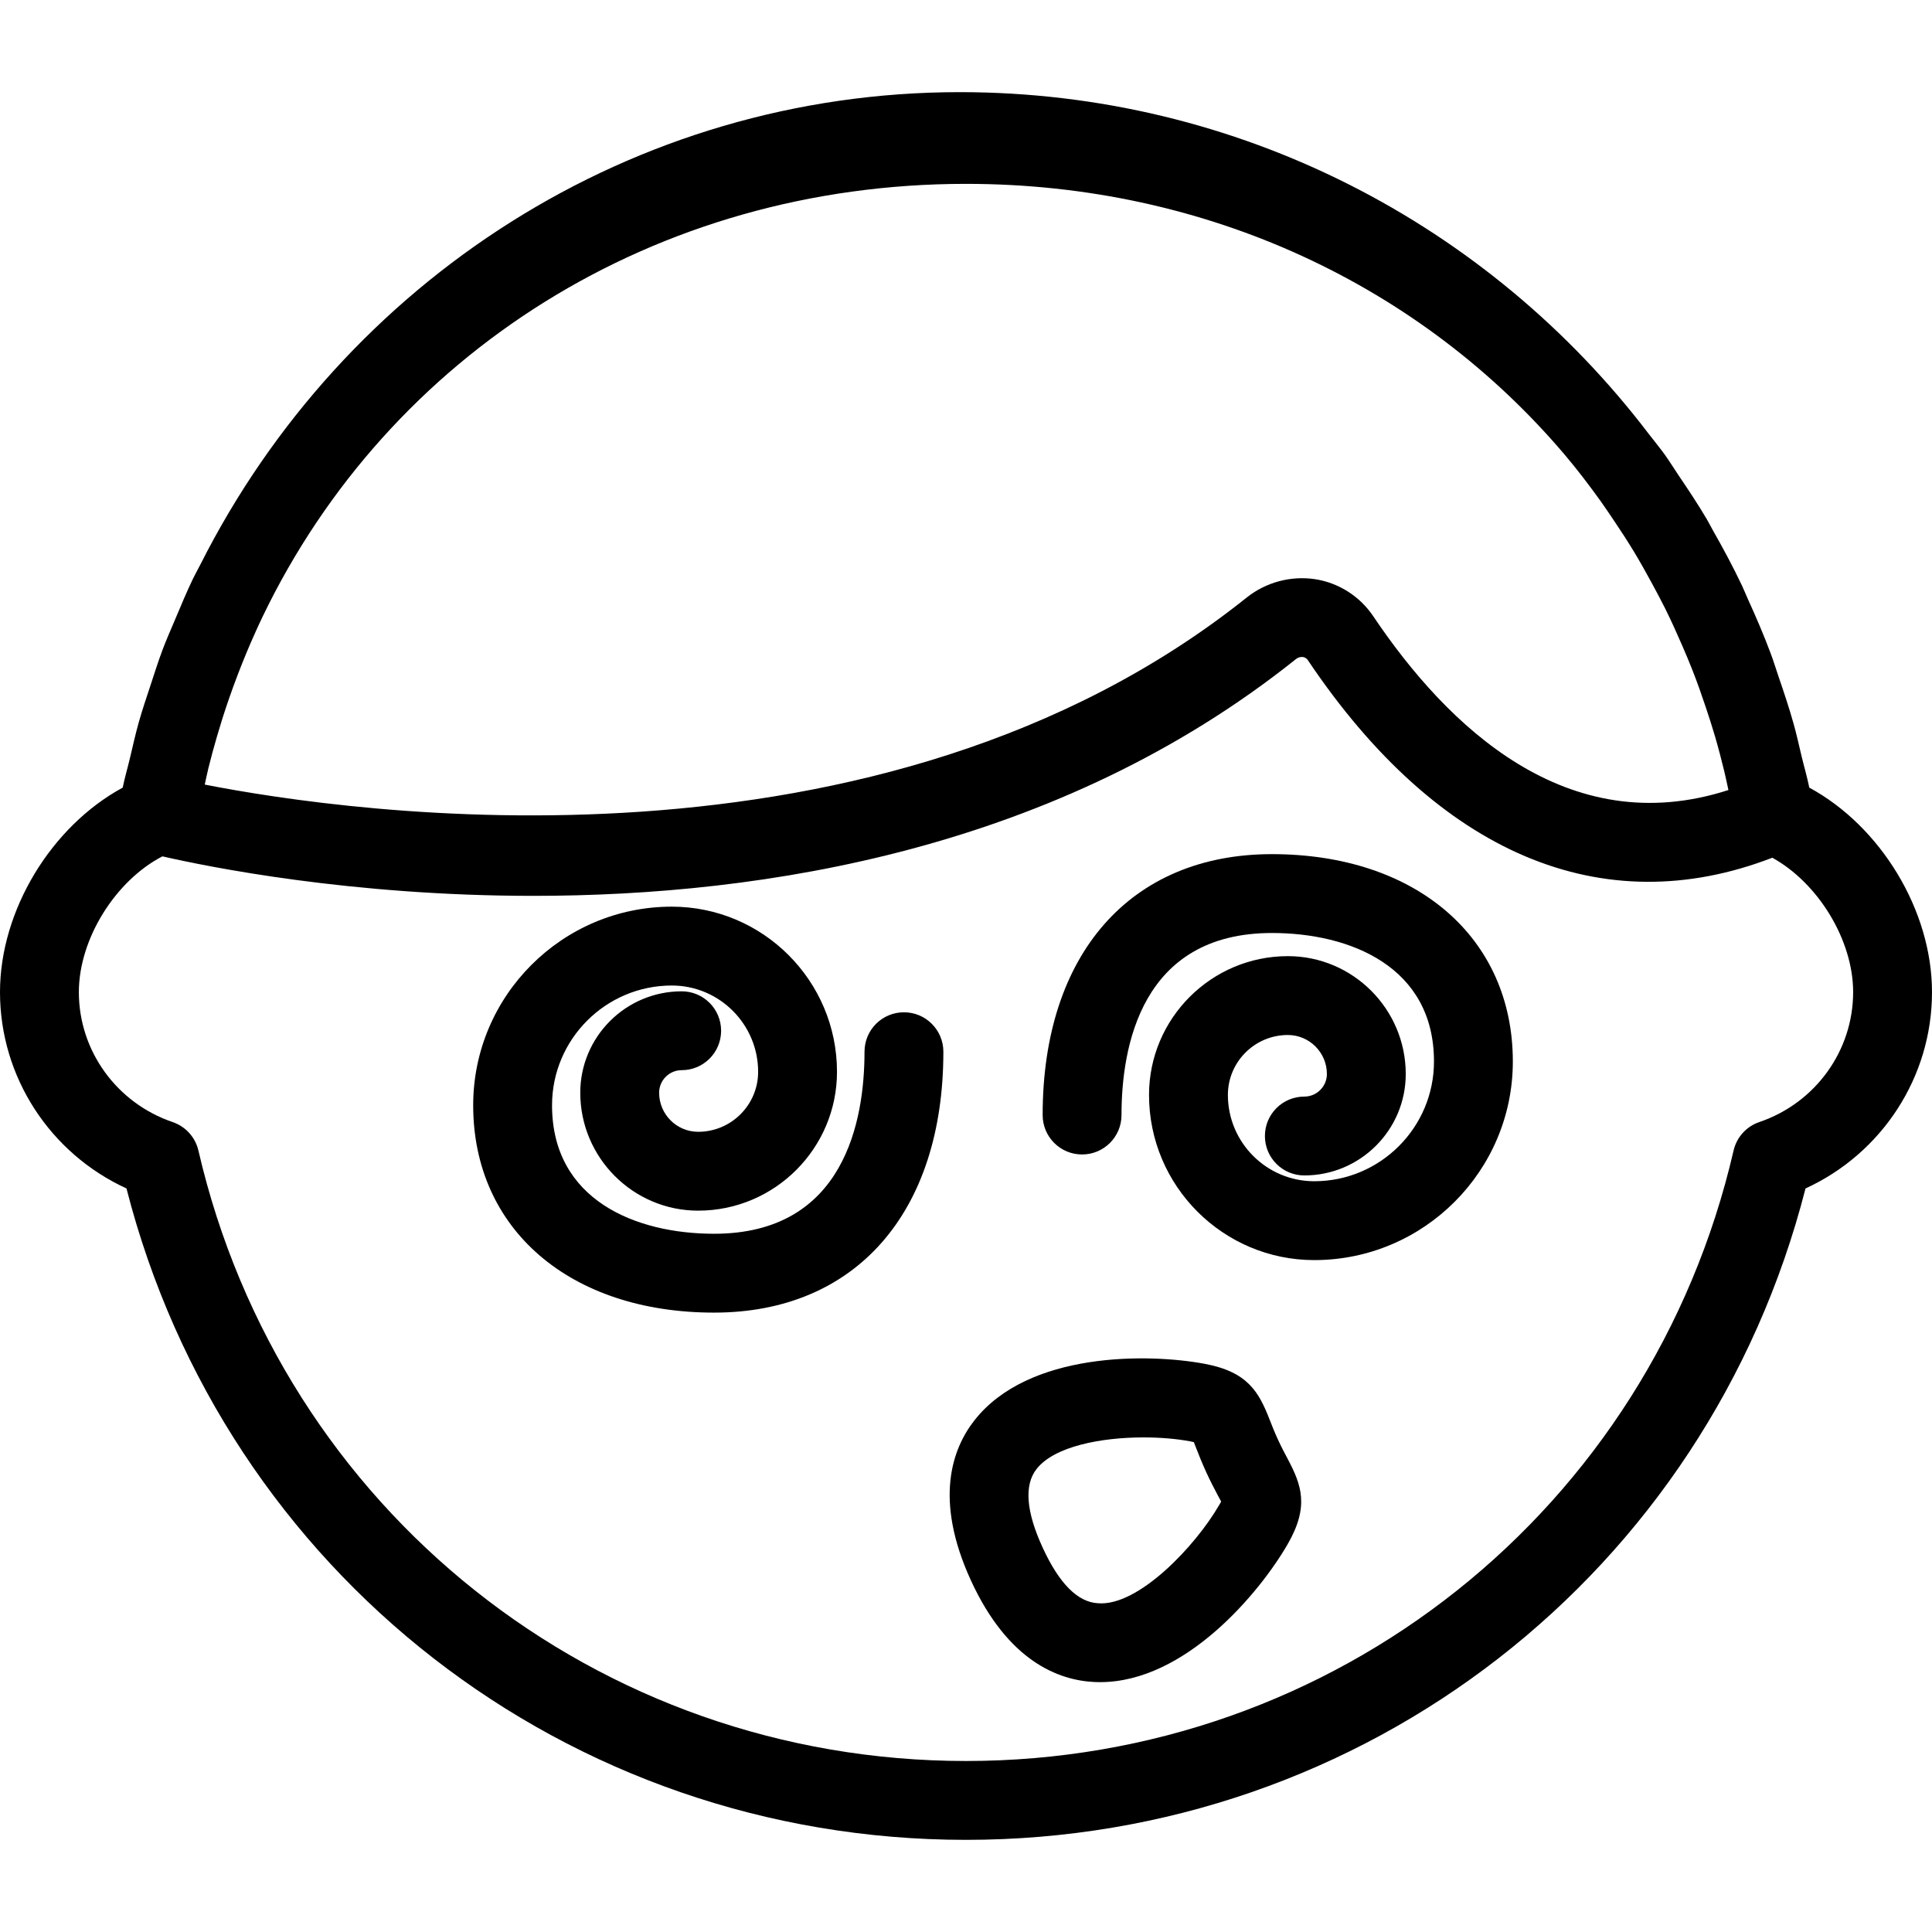
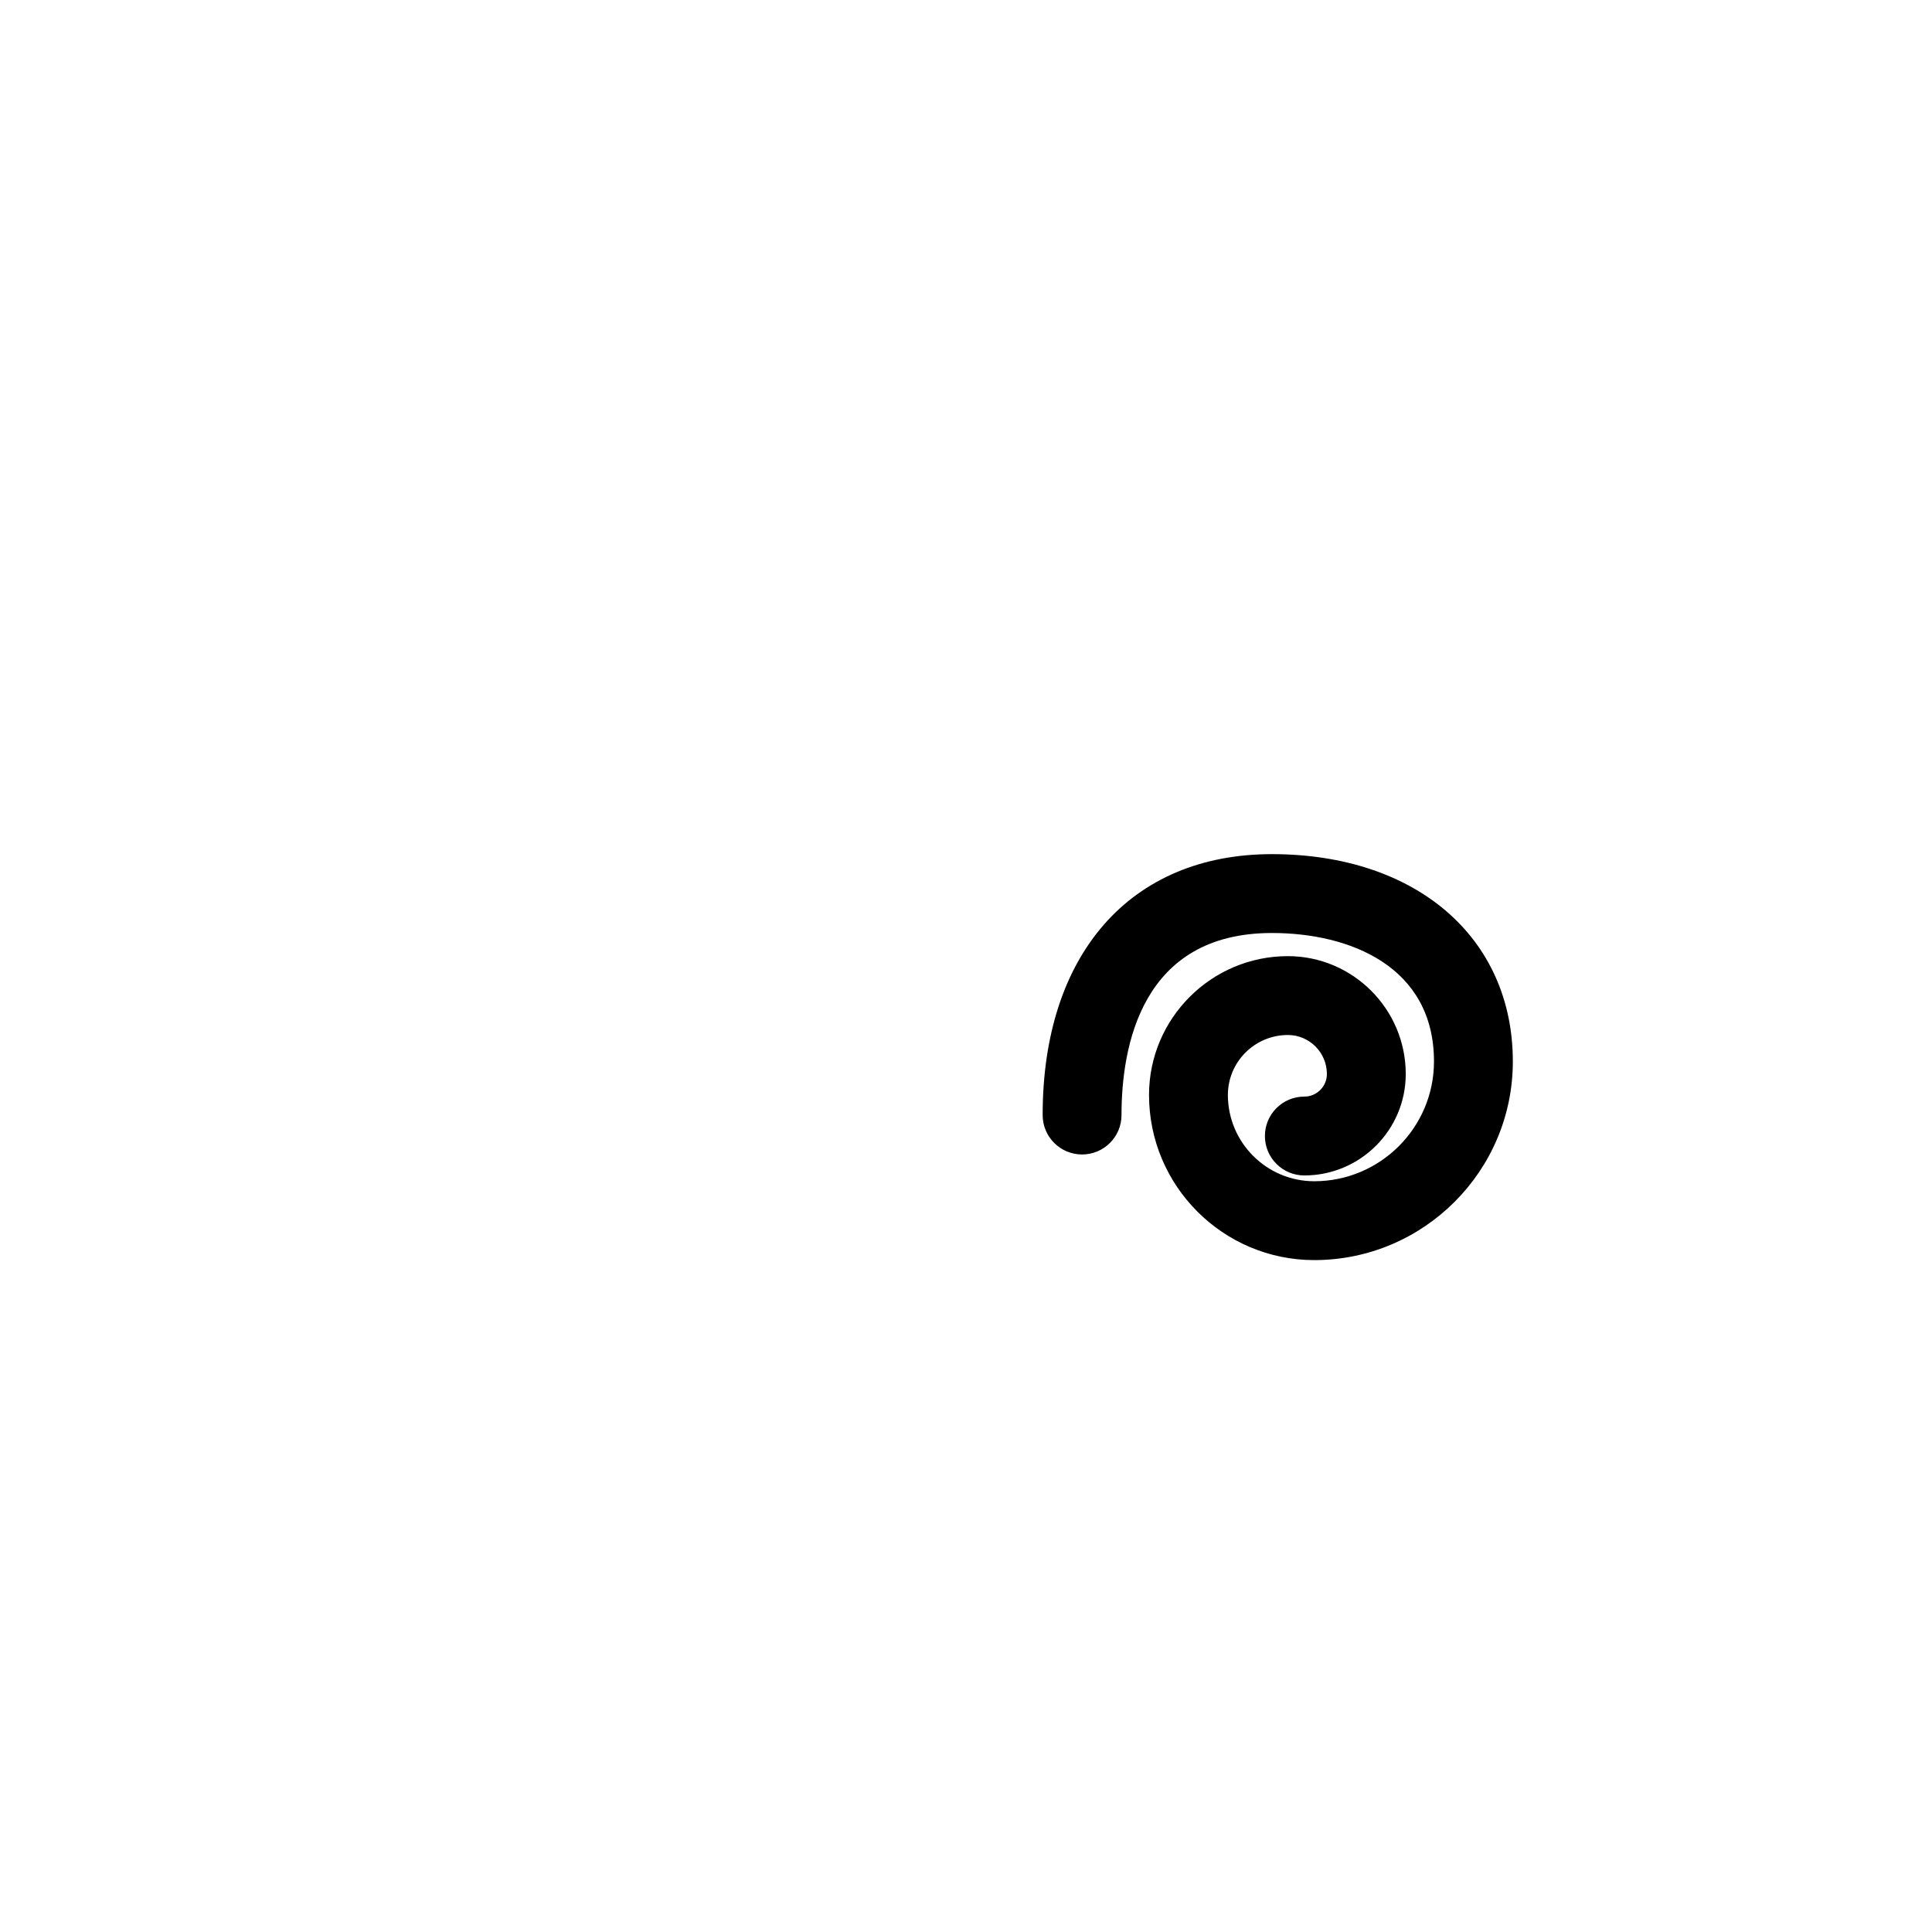
<svg xmlns="http://www.w3.org/2000/svg" fill="#000000" height="800px" width="800px" version="1.1" id="Capa_1" viewBox="0 0 49 49" xml:space="preserve">
  <g>
-     <path d="M45.888,19.976c-0.055-0.273-0.133-0.534-0.197-0.802c-0.065-0.271-0.124-0.544-0.199-0.81   c-0.115-0.412-0.25-0.814-0.387-1.214c-0.066-0.192-0.125-0.388-0.196-0.577c-0.176-0.471-0.373-0.928-0.579-1.38   c-0.052-0.115-0.098-0.233-0.152-0.347c-0.227-0.478-0.476-0.94-0.735-1.396c-0.053-0.093-0.1-0.189-0.154-0.281   c-0.228-0.386-0.475-0.757-0.725-1.126c-0.114-0.169-0.22-0.343-0.339-0.509c-0.133-0.184-0.277-0.358-0.415-0.537   C37.766,5.69,31.407,2.337,24.342,2.337c-8.298,0-15.624,4.78-19.256,11.973c-0.062,0.121-0.128,0.238-0.188,0.361   c-0.165,0.342-0.311,0.694-0.459,1.046c-0.107,0.254-0.219,0.505-0.317,0.765c-0.11,0.293-0.204,0.594-0.303,0.893   c-0.105,0.317-0.212,0.633-0.303,0.957c-0.082,0.294-0.149,0.595-0.22,0.895c-0.059,0.251-0.133,0.495-0.184,0.749   C1.306,20.955,0,23.084,0,25.163c0,2.153,1.269,4.089,3.208,4.979C5.704,39.896,14.386,46.663,24.5,46.663   c10.115,0,18.797-6.767,21.292-16.521c1.94-0.89,3.208-2.825,3.208-4.979C49,23.084,47.694,20.955,45.888,19.976z M5.286,19.48   c0.067-0.27,0.139-0.537,0.217-0.802c0.089-0.306,0.184-0.608,0.287-0.906c0.078-0.229,0.161-0.456,0.247-0.68   c0.135-0.35,0.277-0.695,0.43-1.034c0.064-0.143,0.129-0.285,0.197-0.426C9.868,8.98,16.603,4.663,24.5,4.663   c6.128,0,11.561,2.598,15.185,6.87c0.001,0.002,0.003,0.003,0.004,0.005c0.316,0.373,0.612,0.763,0.899,1.161   c0.124,0.174,0.243,0.351,0.362,0.529c0.17,0.252,0.336,0.508,0.494,0.769c0.162,0.269,0.315,0.543,0.465,0.82   c0.11,0.204,0.22,0.408,0.324,0.617c0.152,0.307,0.294,0.621,0.431,0.937c0.091,0.21,0.18,0.42,0.264,0.635   c0.121,0.308,0.231,0.621,0.336,0.936c0.082,0.246,0.163,0.494,0.236,0.745c0.085,0.292,0.162,0.588,0.234,0.885   c0.037,0.154,0.069,0.31,0.103,0.465c-4.085,1.322-7.131-1.614-9.008-4.408c-0.34-0.506-0.879-0.849-1.479-0.94   c-0.614-0.091-1.245,0.078-1.733,0.468c-9.307,7.435-22.769,5.458-26.424,4.742C5.224,19.759,5.252,19.618,5.286,19.48z    M44.62,28.458c-0.327,0.111-0.574,0.384-0.652,0.721C41.86,38.295,33.855,44.663,24.5,44.663c-9.354,0-17.359-6.367-19.468-15.483   c-0.078-0.337-0.325-0.609-0.652-0.721C2.956,27.974,2,26.649,2,25.163c0-1.354,0.932-2.83,2.119-3.444   c1.15,0.264,4.777,1.002,9.407,1.002c5.855,0,13.306-1.183,19.34-6.003c0.074-0.06,0.148-0.058,0.181-0.054   c0.078,0.013,0.112,0.063,0.123,0.079c3.301,4.917,7.469,6.675,11.78,5.011c1.154,0.635,2.05,2.08,2.05,3.408   C47,26.649,46.044,27.974,44.62,28.458z" />
-     <path d="M22.926,25.674c-0.553,0-1,0.447-1,1c0,1.725-0.496,4.617-3.815,4.617c-1.987,0-4.11-0.855-4.11-3.258   c0-1.675,1.362-3.038,3.037-3.038c1.208,0,2.19,0.982,2.19,2.189c0,0.839-0.682,1.521-1.521,1.521c-0.546,0-0.99-0.444-0.99-0.991   c0-0.315,0.257-0.572,0.572-0.572c0.553,0,1-0.447,1-1s-0.447-1-1-1c-1.418,0-2.572,1.154-2.572,2.572   c0,1.649,1.342,2.991,2.99,2.991c1.941,0,3.521-1.579,3.521-3.521c0-2.311-1.88-4.189-4.19-4.189c-2.777,0-5.037,2.26-5.037,5.038   c0,3.145,2.455,5.258,6.11,5.258c3.587,0,5.815-2.535,5.815-6.617C23.926,26.122,23.479,25.674,22.926,25.674z" />
    <path d="M32.259,21.663c-3.587,0-5.815,2.535-5.815,6.617c0,0.553,0.447,1,1,1s1-0.447,1-1c0-1.725,0.496-4.617,3.815-4.617   c1.987,0,4.11,0.856,4.11,3.259c0,1.675-1.362,3.037-3.037,3.037c-1.208,0-2.19-0.982-2.19-2.189c0-0.838,0.682-1.52,1.521-1.52   c0.546,0,0.99,0.444,0.99,0.99c0,0.315-0.257,0.572-0.572,0.572c-0.553,0-1,0.447-1,1s0.447,1,1,1c1.418,0,2.572-1.154,2.572-2.572   c0-1.648-1.342-2.99-2.99-2.99c-1.941,0-3.521,1.579-3.521,3.52c0,2.311,1.88,4.189,4.19,4.189c2.777,0,5.037-2.26,5.037-5.037   C38.369,23.776,35.914,21.663,32.259,21.663z" />
-     <path d="M32.41,36.507c-0.091-0.198-0.154-0.362-0.208-0.499c-0.274-0.701-0.553-1.213-1.646-1.418   c-1.422-0.267-4.475-0.314-5.844,1.436c-0.561,0.717-1.03,2.002-0.088,4.056c0.943,2.054,2.225,2.535,3.134,2.578   c0.048,0.002,0.096,0.003,0.143,0.003c2.16,0,4.048-2.271,4.756-3.497c0.557-0.964,0.35-1.509-0.003-2.174   C32.585,36.862,32.502,36.707,32.41,36.507z M30.924,38.166c-0.606,1.051-2.057,2.579-3.073,2.496   c-0.515-0.024-0.989-0.5-1.408-1.414c-0.42-0.914-0.472-1.584-0.154-1.99c0.45-0.576,1.638-0.802,2.714-0.802   c0.431,0,0.843,0.036,1.184,0.1c0.037,0.008,0.067,0.014,0.092,0.02c0.02,0.047,0.038,0.102,0.063,0.162   c0.064,0.166,0.143,0.365,0.253,0.605s0.211,0.43,0.294,0.587c0.031,0.059,0.06,0.108,0.083,0.154   C30.958,38.105,30.943,38.132,30.924,38.166z" />
  </g>
</svg>